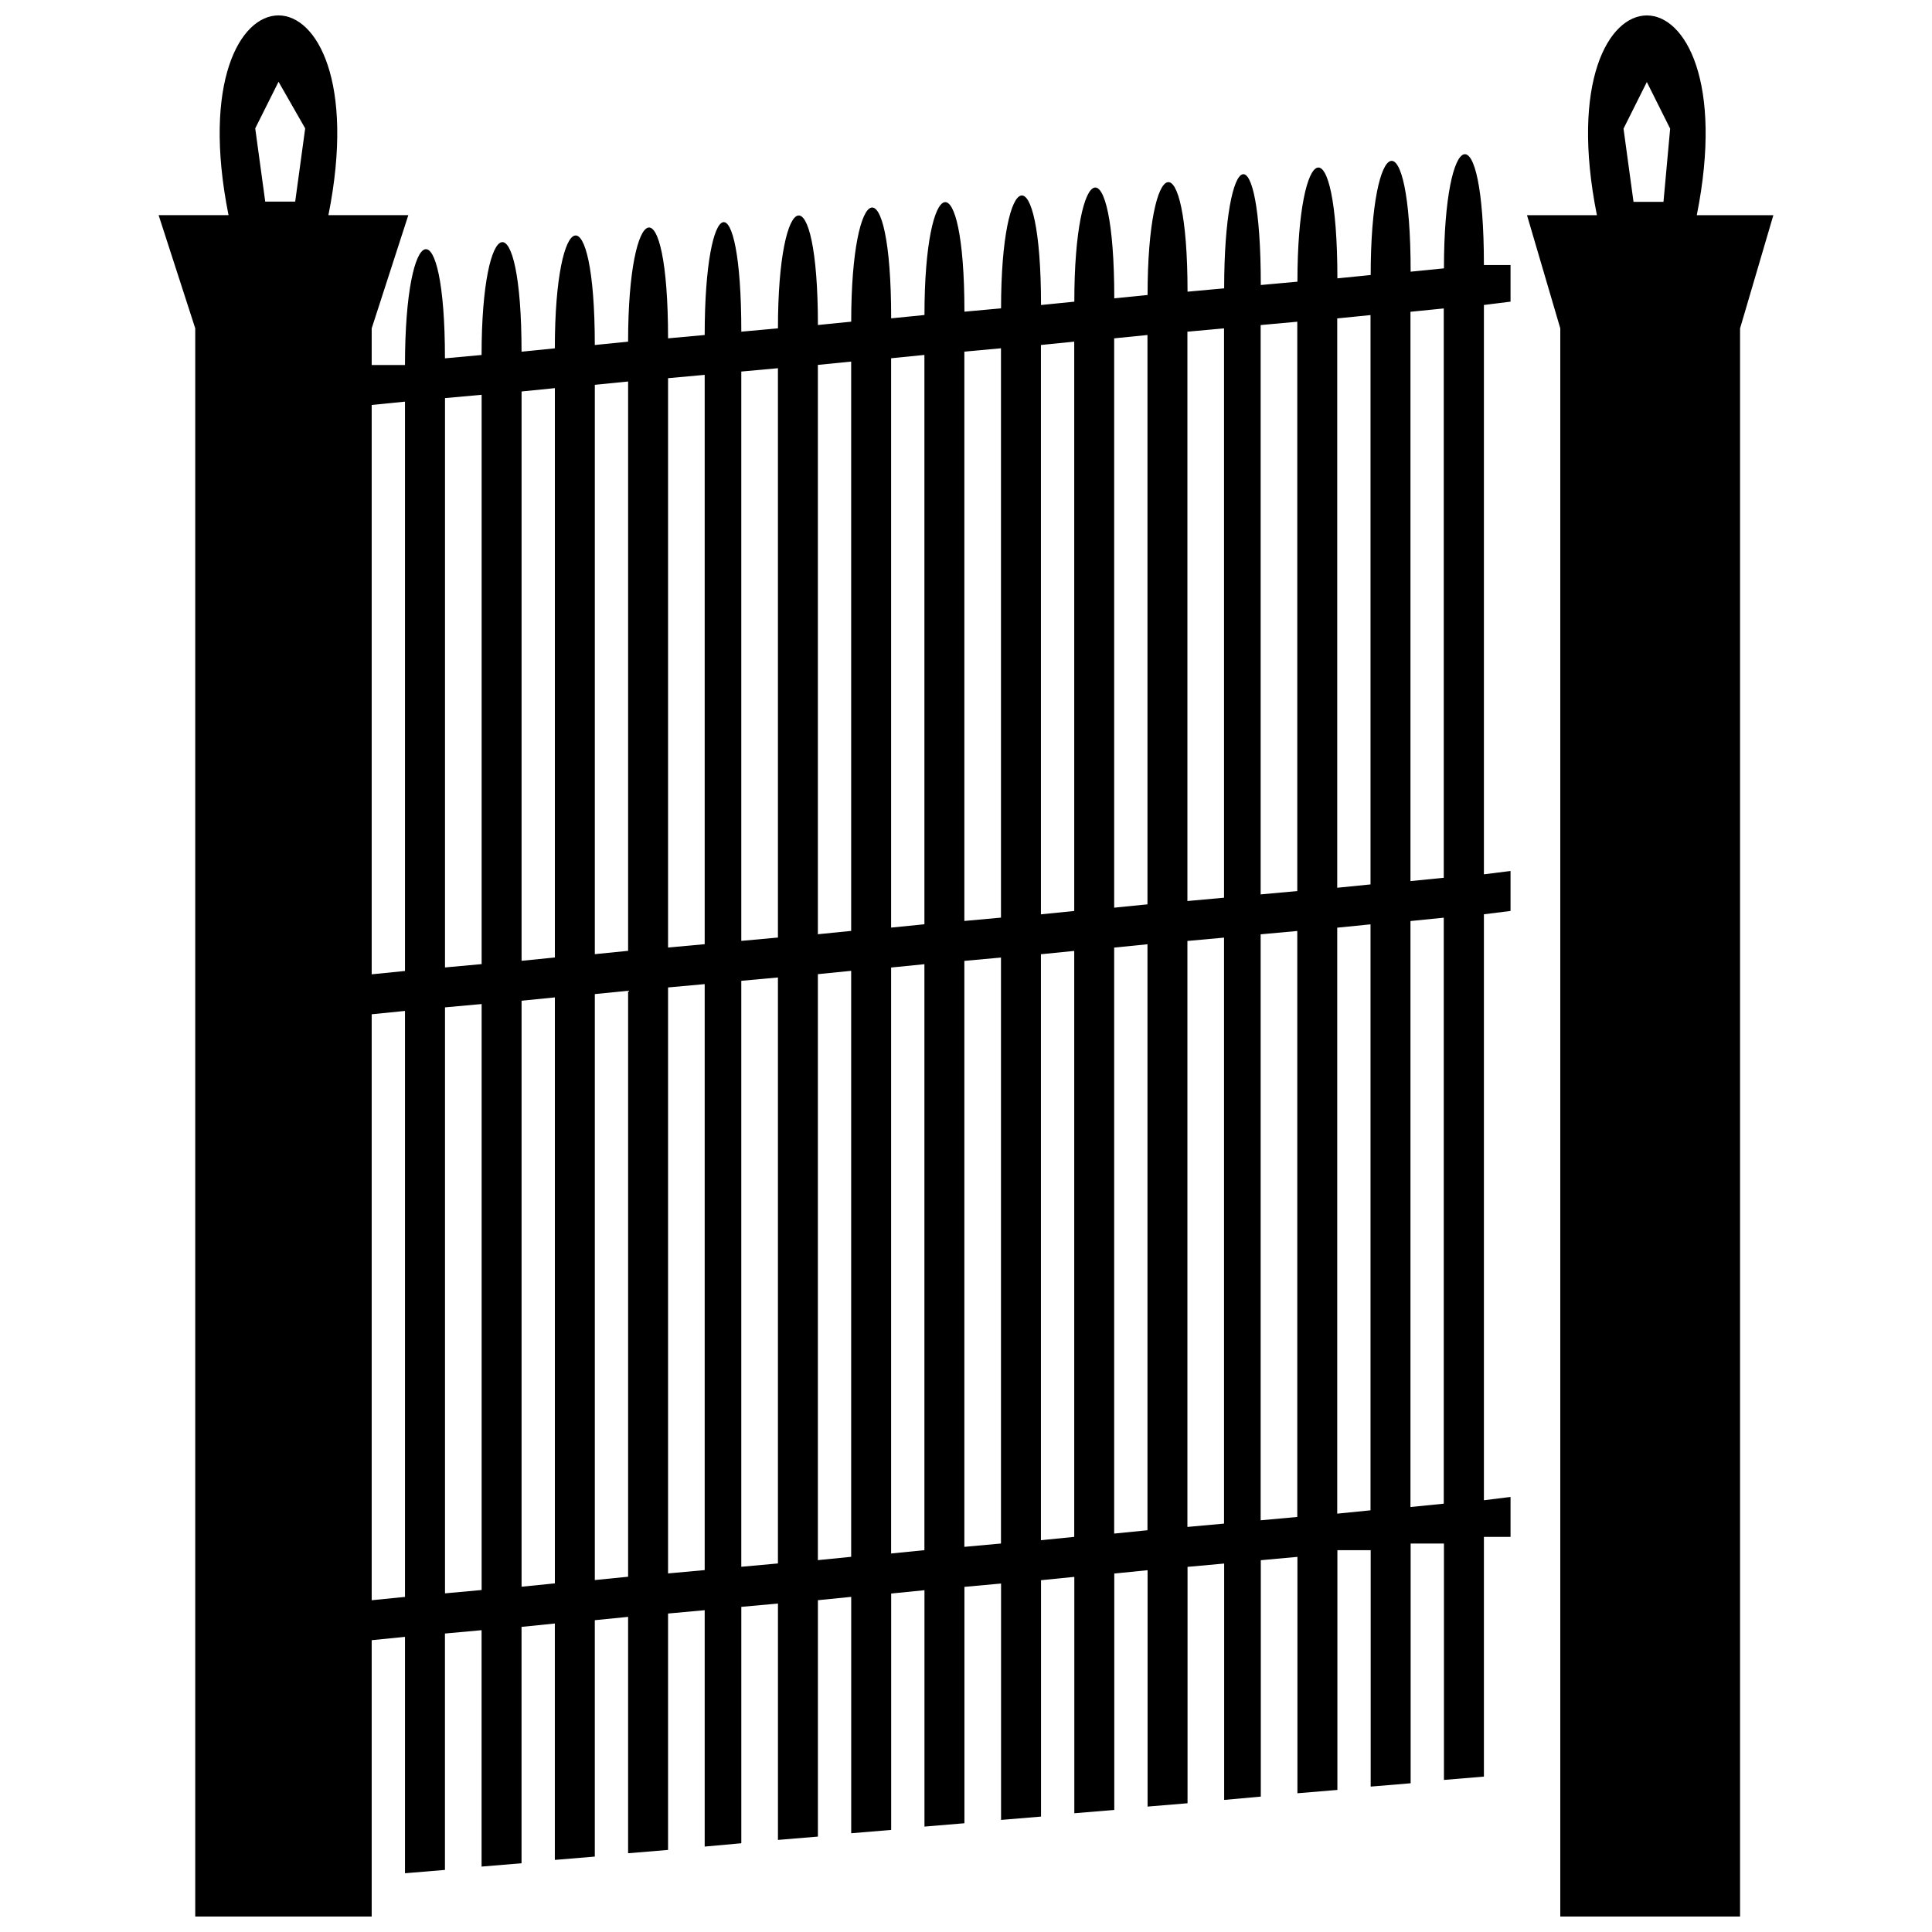
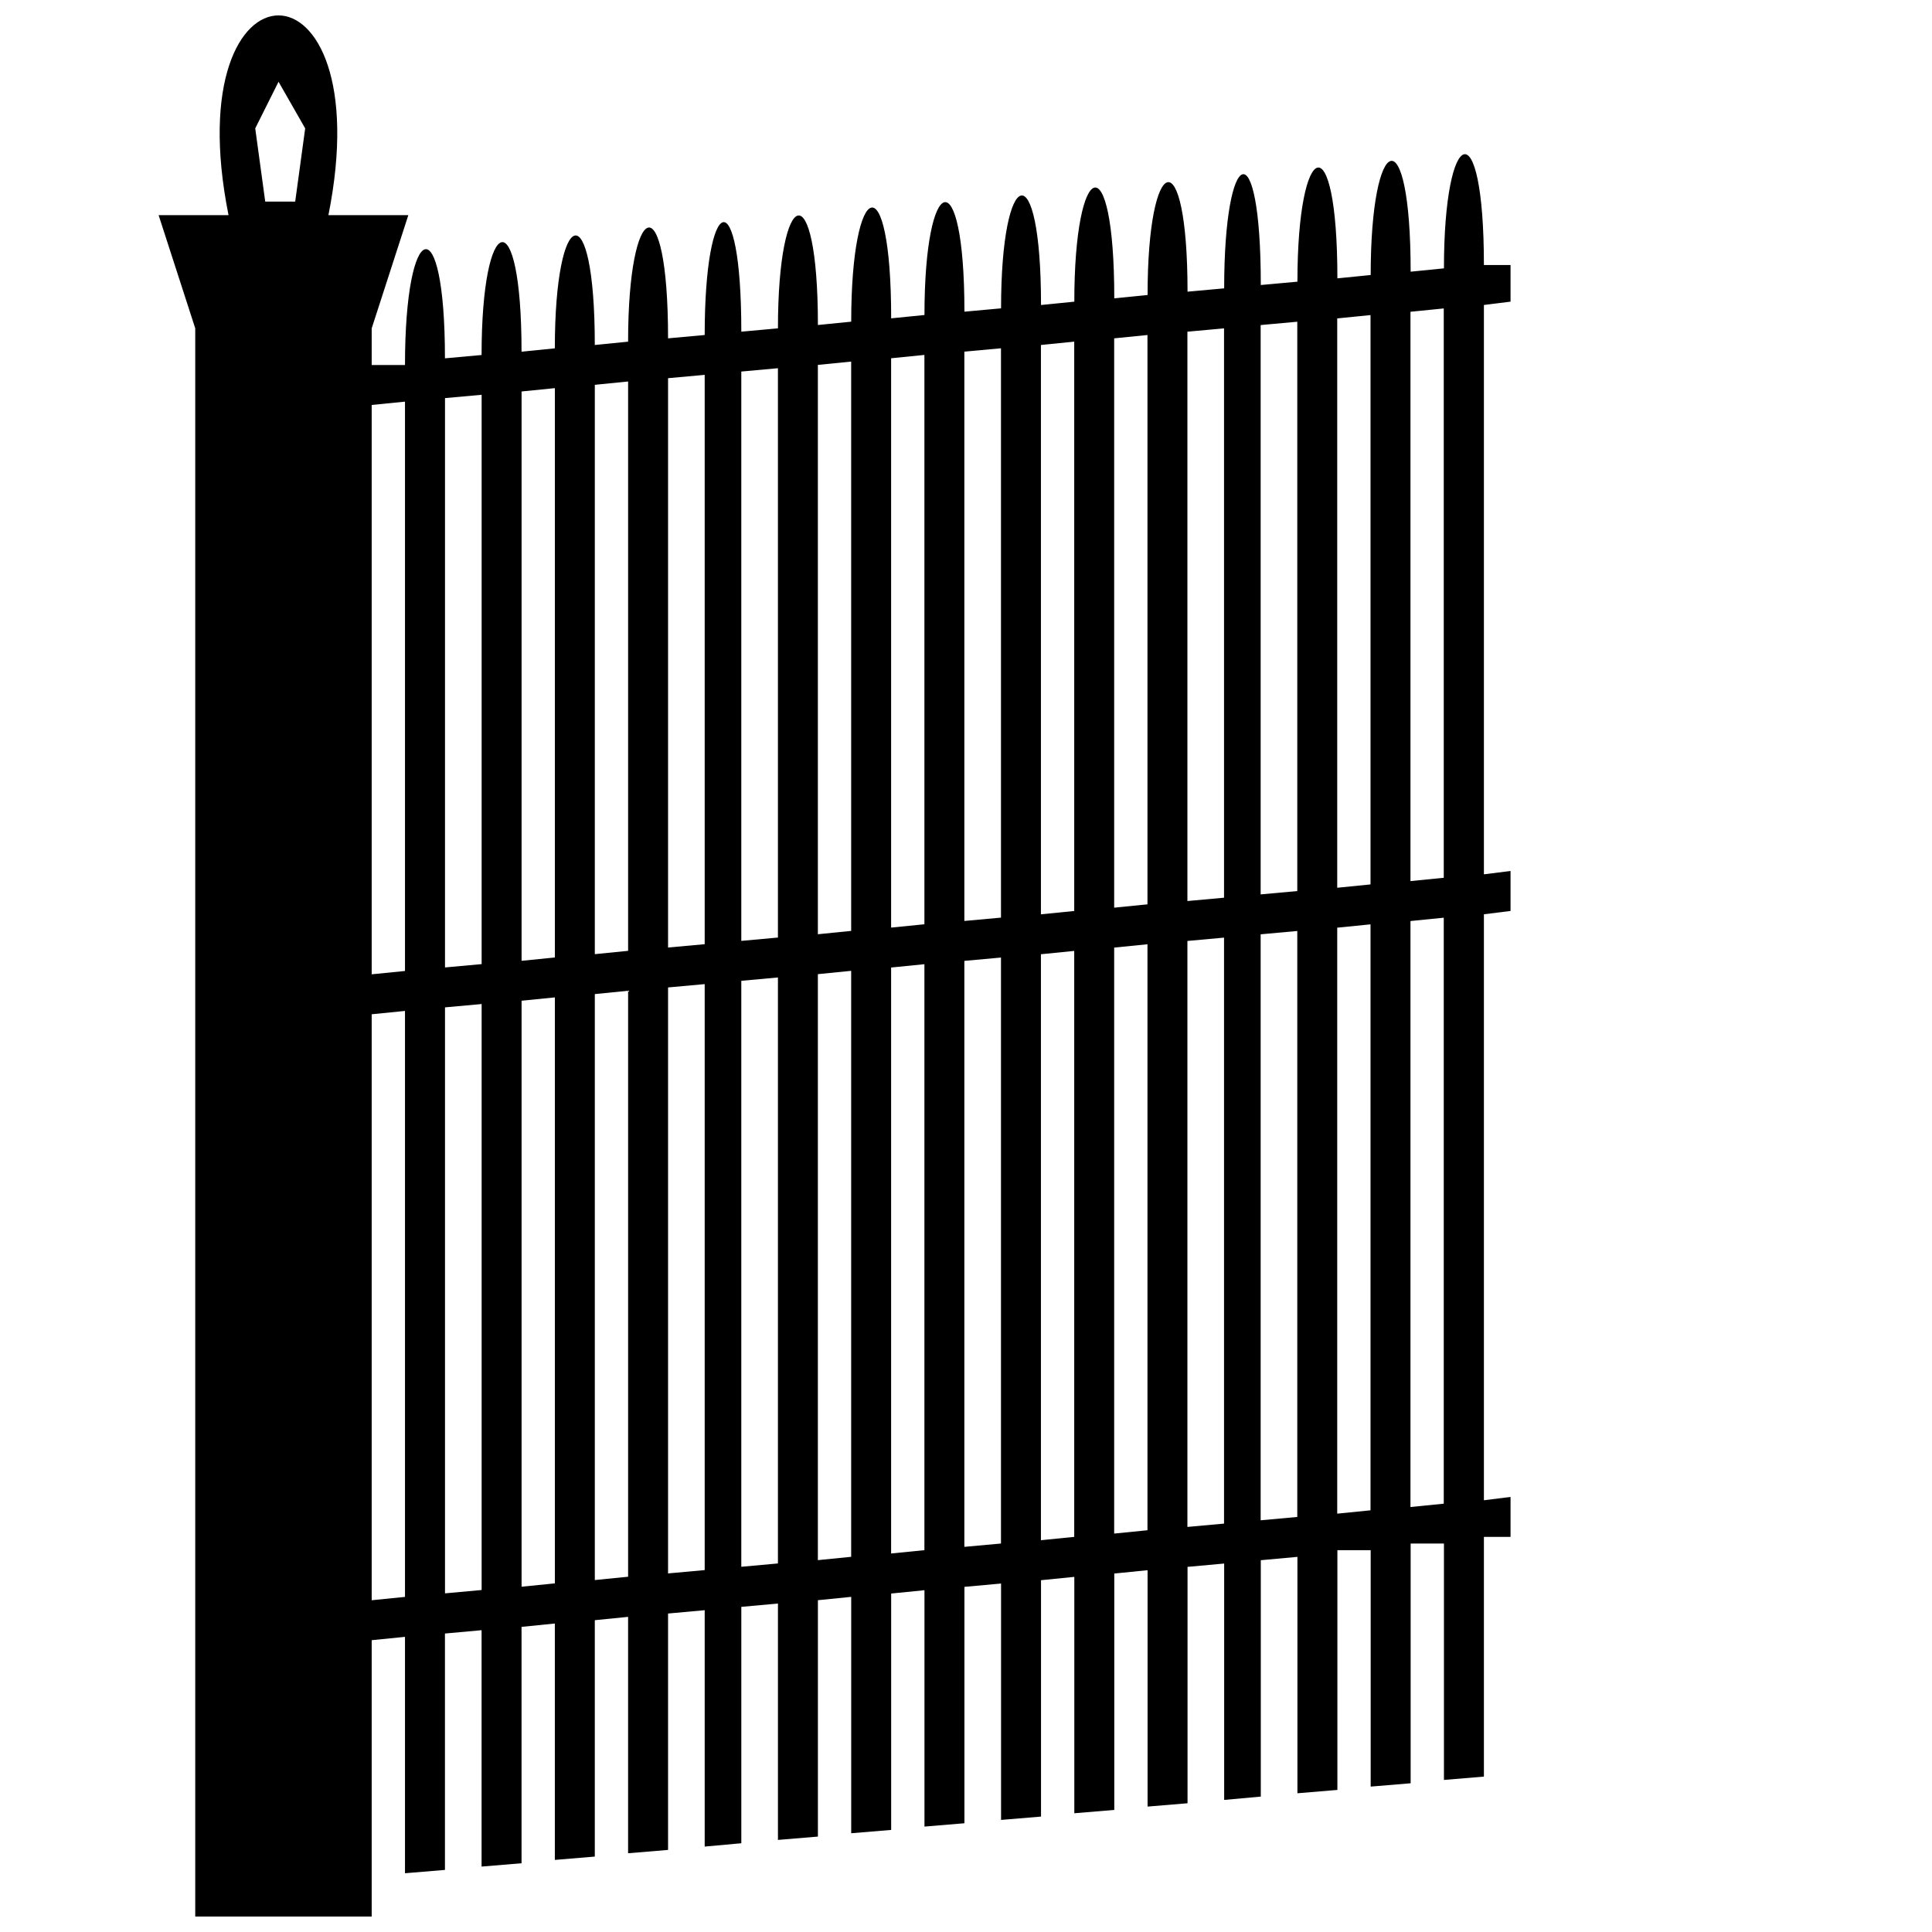
<svg xmlns="http://www.w3.org/2000/svg" width="800px" height="800px" version="1.1" viewBox="144 144 512 512">
  <defs>
    <clipPath id="b">
      <path d="m186 148.09h359v503.81h-359z" />
    </clipPath>
    <clipPath id="a">
-       <path d="m548 148.09h66v503.81h-66z" />
-     </clipPath>
+       </clipPath>
  </defs>
  <g>
    <g clip-path="url(#b)">
      <path d="m195.74 231.03v420.87h46.762v-73.234l8.824-0.883v62.645l10.59-0.883v-62.645l9.707-0.883v62.645l10.59-0.883v-62.645l8.824-0.883v62.645l10.59-0.883v-62.645l8.824-0.883v62.645l10.59-0.883v-62.645l9.707-0.883v62.645l9.707-0.883v-62.645l9.707-0.883v62.645l10.59-0.883v-62.645l8.824-0.883v62.645l10.59-0.883v-62.645l8.824-0.883v62.645l10.59-0.883v-62.645l9.707-0.883v62.645l10.59-0.883v-62.645l8.824-0.883v62.645l10.59-0.883v-62.645l8.824-0.883v62.645l10.59-0.883v-62.645l9.707-0.883v62.645l9.707-0.883v-62.645l9.707-0.883v62.645l10.59-0.883v-63.527h8.824v62.645l10.59-0.883v-63.527h8.824v62.645l10.59-0.883v-63.527h7.059v-10.59l-7.059 0.883v-155.29l7.059-0.883v-10.59l-7.059 0.883v-150.88l7.059-0.883v-9.707h-7.059c0-41.469-10.59-37.059-10.59 0.883l-8.824 0.883c0-41.469-10.59-37.059-10.59 0.883l-8.824 0.883c0-41.469-10.59-37.059-10.59 0.883l-9.707 0.883c0-41.469-9.707-37.059-9.707 0.883l-9.707 0.883c0-40.586-10.59-37.059-10.59 0.883l-8.824 0.883c0-41.469-10.59-37.059-10.59 0.883l-8.824 0.883c0-40.586-10.59-37.059-10.59 0.883l-9.707 0.883c0-40.586-10.59-37.059-10.59 0.883l-8.824 0.883c0-41.469-10.59-37.059-10.59 0.883l-8.824 0.883c0-40.586-10.59-37.059-10.59 0.883l-9.707 0.883c0-40.586-9.707-37.059-9.707 0.883l-9.707 0.883c0-41.469-10.59-37.059-10.59 0.883l-8.824 0.883c0-40.586-10.59-37.059-10.59 0.883l-8.824 0.883c0-40.586-10.59-37.059-10.59 0.883l-9.707 0.883c0-40.586-10.59-37.059-10.59 1.766h-8.824v-9.707l9.707-30h-21.176c14.117-70.586-40.586-70.586-26.469 0h-18.527l9.707 30zm46.762 337.05v-155.29l8.824-0.883v155.29zm0-165.88v-150.88l8.824-0.883v150.88zm284.11-176.46-8.824 0.883v150.88l8.824-0.883zm0 161.46-8.824 0.883v155.29l8.824-0.883zm-19.41-159.7-8.824 0.883v150.88l8.824-0.883zm0 161.46-8.824 0.883v155.29l8.824-0.883zm-19.41-159.7-9.707 0.883v150.88l9.707-0.883zm0 161.46-9.707 0.883v155.29l9.707-0.883zm-19.41-159.7-9.707 0.883v150.88l9.707-0.883zm0 161.46-9.707 0.883v155.29l9.707-0.883zm-20.293-159.7-8.824 0.883v150.88l8.824-0.883zm0 161.46-8.824 0.883v155.29l8.824-0.883zm-19.41-159.7-8.824 0.883v150.88l8.824-0.883zm0 161.46-8.824 0.883v155.29l8.824-0.883zm-19.41-159.7-9.707 0.883v150.88l9.707-0.883zm0 161.46-9.707 0.883v155.29l9.707-0.883zm-20.293-159.7-8.824 0.883v150.88l8.824-0.883zm0 161.46-8.824 0.883v155.29l8.824-0.883zm-19.41-159.7-8.824 0.883v150.88l8.824-0.883zm0 161.46-8.824 0.883v155.29l8.824-0.883zm-19.41-159.7-9.707 0.883v150.88l9.707-0.883zm0 161.46-9.707 0.883v155.29l9.707-0.883zm-19.41-159.7-9.707 0.883v150.88l9.707-0.883zm0 161.46-9.707 0.883v155.29l9.707-0.883zm-20.293-159.7-8.824 0.883v150.88l8.824-0.883zm0 161.46-8.824 0.883v155.29l8.824-0.883zm-19.41-159.7-8.824 0.883v150.88l8.824-0.883zm0 161.46-8.824 0.883v155.29l8.824-0.883zm-19.41-159.7-9.707 0.883v150.88l9.707-0.883zm0 161.46-9.707 0.883v155.29l9.707-0.883zm-53.82-244.41 7.059 12.352-2.648 19.41h-7.941l-2.648-19.41 6.176-12.352z" fill-rule="evenodd" />
    </g>
    <g clip-path="url(#a)">
      <path d="m557.49 231.03v420.87h47.645v-420.87l8.824-30h-20.293c14.117-70.586-40.586-70.586-26.469 0h-18.527l8.824 30zm22.941-65.293 6.176 12.352-1.766 19.41h-7.941l-2.648-19.41 6.176-12.352z" fill-rule="evenodd" />
    </g>
  </g>
</svg>